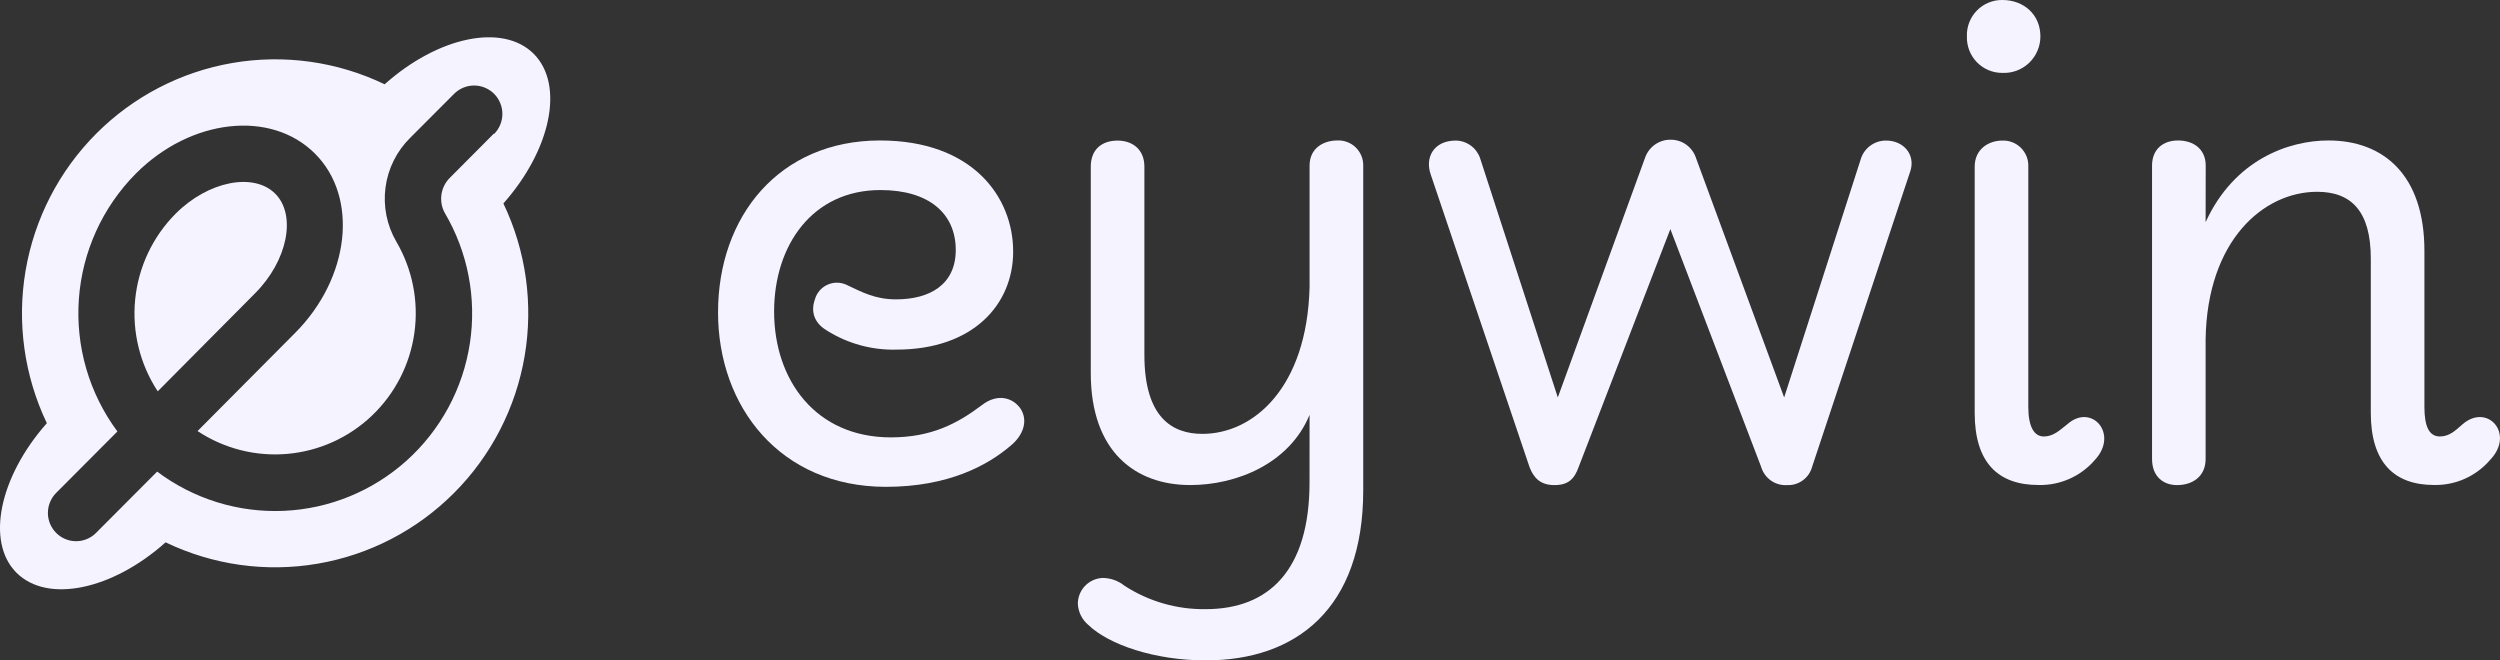
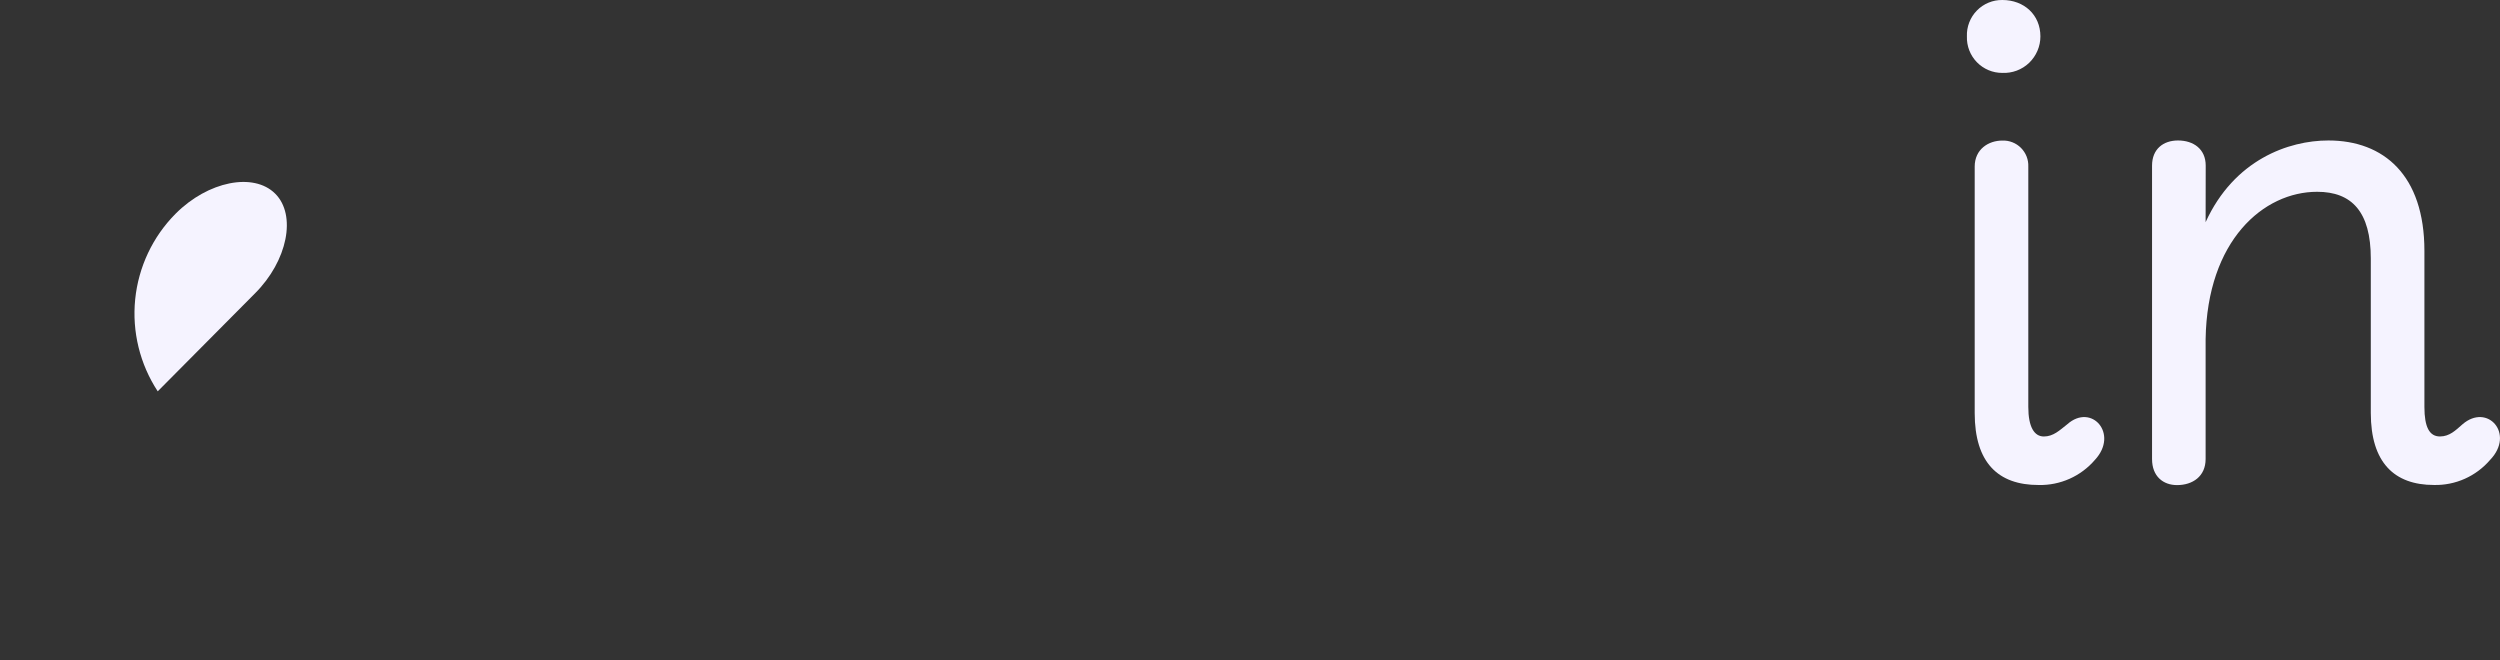
<svg xmlns="http://www.w3.org/2000/svg" width="106" height="28" viewBox="0 0 106 28" fill="none">
  <rect x="0" y="0" width="106" height="28" fill="#333333" stroke="none" />
  <g clip-path="url(#clip0_536_31157)">
    <path d="M10.811 12.44L6.688 16.592C5.932 15.441 5.594 14.062 5.732 12.69C5.871 11.318 6.476 10.036 7.447 9.06C8.819 7.683 10.75 7.298 11.666 8.209C12.582 9.119 12.192 11.061 10.811 12.44Z" fill="#F5F3FF" />
-     <path d="M22.631 2.283C21.316 0.968 18.567 1.557 16.309 3.574C14.305 2.61 12.052 2.293 9.86 2.669C7.669 3.044 5.649 4.093 4.077 5.67C2.505 7.247 1.46 9.274 1.085 11.473C0.711 13.671 1.026 15.932 1.986 17.943C-0.023 20.209 -0.611 22.974 0.699 24.284C2.01 25.595 4.763 25.014 7.021 22.995C9.026 23.959 11.279 24.276 13.47 23.9C15.661 23.525 17.682 22.477 19.254 20.899C20.826 19.323 21.871 17.295 22.245 15.097C22.62 12.898 22.305 10.637 21.344 8.626C23.354 6.359 23.943 3.604 22.631 2.283ZM20.935 5.669L19.08 7.533C18.886 7.723 18.759 7.971 18.719 8.239C18.678 8.508 18.726 8.783 18.855 9.022C19.839 10.689 20.216 12.648 19.922 14.563C19.628 16.478 18.682 18.232 17.245 19.526C15.807 20.82 13.967 21.574 12.038 21.66C10.108 21.745 8.209 21.157 6.663 19.996L4.074 22.593C3.964 22.705 3.832 22.794 3.687 22.854C3.543 22.915 3.387 22.947 3.23 22.947C2.913 22.948 2.609 22.823 2.384 22.598C2.159 22.374 2.032 22.07 2.031 21.751C2.03 21.433 2.155 21.128 2.378 20.902L4.978 18.294C3.78 16.68 3.2 14.688 3.344 12.681C3.487 10.674 4.345 8.786 5.76 7.36C8.092 5.021 11.484 4.648 13.352 6.51C15.219 8.371 14.836 11.793 12.504 14.125L8.376 18.277C9.501 19.022 10.844 19.363 12.187 19.244C13.53 19.126 14.793 18.554 15.771 17.623C16.748 16.691 17.383 15.455 17.57 14.116C17.758 12.777 17.488 11.413 16.805 10.247C16.401 9.552 16.239 8.741 16.346 7.943C16.452 7.145 16.821 6.405 17.394 5.842L19.254 3.978C19.479 3.753 19.784 3.626 20.102 3.626C20.42 3.626 20.725 3.753 20.95 3.978C21.175 4.204 21.301 4.51 21.301 4.829C21.301 5.148 21.175 5.454 20.95 5.68L20.935 5.669Z" fill="#F5F3FF" />
-     <path d="M30.445 13.246C30.445 9.162 33.049 5.956 37.312 5.956C41.234 5.956 42.958 8.347 42.958 10.666C42.958 12.91 41.262 14.824 38.007 14.824C36.969 14.851 35.946 14.57 35.065 14.018C34.626 13.761 34.331 13.318 34.552 12.693C34.59 12.559 34.655 12.435 34.745 12.329C34.834 12.223 34.945 12.138 35.07 12.079C35.196 12.02 35.332 11.988 35.47 11.986C35.609 11.984 35.746 12.012 35.873 12.067C36.57 12.399 37.119 12.693 37.992 12.693C39.423 12.693 40.524 12.067 40.524 10.598C40.524 9.051 39.385 8.058 37.333 8.058C34.435 8.058 32.822 10.412 32.822 13.21C32.822 16.115 34.584 18.545 37.772 18.545C39.496 18.545 40.596 17.955 41.624 17.183C42.283 16.666 42.943 16.851 43.273 17.33C43.604 17.845 43.384 18.47 42.833 18.913C41.881 19.721 40.229 20.642 37.554 20.642C33.085 20.634 30.445 17.256 30.445 13.246Z" fill="#F5F3FF" />
-     <path d="M55.526 17.588C54.678 19.649 52.446 20.566 50.466 20.566C48.155 20.566 46.249 19.168 46.249 15.82V7.065C46.249 6.329 46.726 5.961 47.386 5.961C48.009 5.961 48.522 6.329 48.522 7.065V15.048C48.522 17.735 49.733 18.396 50.979 18.396C53.144 18.396 55.416 16.448 55.526 12.178V7.02C55.526 6.284 56.114 5.956 56.701 5.956C56.844 5.949 56.987 5.971 57.121 6.022C57.255 6.072 57.377 6.149 57.481 6.249C57.584 6.349 57.665 6.469 57.721 6.601C57.776 6.734 57.803 6.876 57.801 7.02V20.789C57.801 25.828 54.939 28 51.127 28C48.963 28 47.019 27.339 46.139 26.492C46.01 26.383 45.904 26.248 45.829 26.096C45.754 25.944 45.71 25.779 45.7 25.609C45.698 25.323 45.808 25.047 46.006 24.841C46.204 24.635 46.475 24.514 46.76 24.505C47.094 24.509 47.417 24.625 47.678 24.835C48.704 25.501 49.904 25.847 51.125 25.828C53.801 25.828 55.524 24.174 55.524 20.457L55.526 17.588Z" fill="#F5F3FF" />
-     <path d="M76.833 19.796C76.77 20.026 76.631 20.228 76.438 20.368C76.246 20.509 76.011 20.579 75.773 20.568C75.53 20.584 75.288 20.516 75.088 20.376C74.888 20.235 74.742 20.031 74.673 19.796L70.823 9.713L66.937 19.796C66.753 20.31 66.496 20.568 65.909 20.568C65.322 20.568 65.029 20.274 64.849 19.796L60.662 7.396C60.405 6.66 60.808 5.96 61.722 5.96C61.948 5.962 62.168 6.034 62.352 6.166C62.537 6.297 62.676 6.483 62.752 6.696L66.051 16.852L69.748 6.696C69.826 6.467 69.974 6.268 70.172 6.129C70.37 5.99 70.607 5.918 70.849 5.924C71.084 5.925 71.313 6 71.503 6.138C71.693 6.277 71.835 6.472 71.909 6.696L75.648 16.852L78.913 6.696C78.992 6.478 79.136 6.291 79.326 6.159C79.516 6.027 79.742 5.957 79.973 5.96C80.707 5.96 81.22 6.55 81.001 7.247L76.833 19.796Z" fill="#F5F3FF" />
    <path d="M86.513 1.544C86.513 1.754 86.471 1.961 86.388 2.153C86.306 2.345 86.186 2.519 86.036 2.664C85.885 2.808 85.707 2.921 85.511 2.994C85.316 3.067 85.108 3.1 84.9 3.091C84.699 3.092 84.499 3.053 84.314 2.975C84.129 2.897 83.961 2.783 83.82 2.638C83.68 2.494 83.57 2.323 83.497 2.135C83.425 1.947 83.39 1.746 83.397 1.544C83.389 1.343 83.422 1.142 83.495 0.953C83.567 0.765 83.677 0.593 83.818 0.449C83.958 0.304 84.127 0.19 84.313 0.113C84.499 0.036 84.698 -0.003 84.9 0C85.818 0 86.513 0.626 86.513 1.544ZM83.727 17.513V7.064C83.727 6.328 84.312 5.96 84.9 5.96C85.046 5.955 85.191 5.979 85.327 6.033C85.463 6.086 85.587 6.168 85.69 6.271C85.793 6.375 85.874 6.499 85.928 6.635C85.981 6.772 86.006 6.918 86 7.064V17.256C86 18.107 86.256 18.507 86.659 18.507C87.062 18.507 87.321 18.249 87.649 17.992C88.677 17.073 89.85 18.396 88.824 19.5C88.53 19.843 88.163 20.116 87.751 20.3C87.339 20.484 86.892 20.574 86.441 20.564C84.717 20.568 83.727 19.611 83.727 17.513Z" fill="#F5F3FF" />
    <path d="M93.518 9.419C94.728 6.771 97.037 5.956 98.724 5.956C101.071 5.956 102.795 7.428 102.795 10.636V17.256C102.795 18.107 103.007 18.506 103.454 18.506C103.859 18.506 104.115 18.249 104.408 17.992C105.468 17.073 106.645 18.396 105.58 19.5C105.286 19.843 104.92 20.116 104.508 20.3C104.096 20.484 103.648 20.574 103.198 20.563C101.512 20.563 100.522 19.606 100.522 17.509V10.963C100.522 8.977 99.714 8.132 98.247 8.132C95.975 8.132 93.583 10.191 93.518 14.386V19.464C93.518 20.2 92.966 20.568 92.307 20.568C91.72 20.568 91.247 20.2 91.247 19.464V7.02C91.247 6.32 91.724 5.956 92.347 5.956C93.009 5.956 93.522 6.324 93.522 7.02L93.518 9.419Z" fill="#F5F3FF" />
  </g>
  <defs>
    <clipPath id="clip0_536_31157">
      <rect width="106" height="28" fill="white" />
    </clipPath>
  </defs>
</svg>